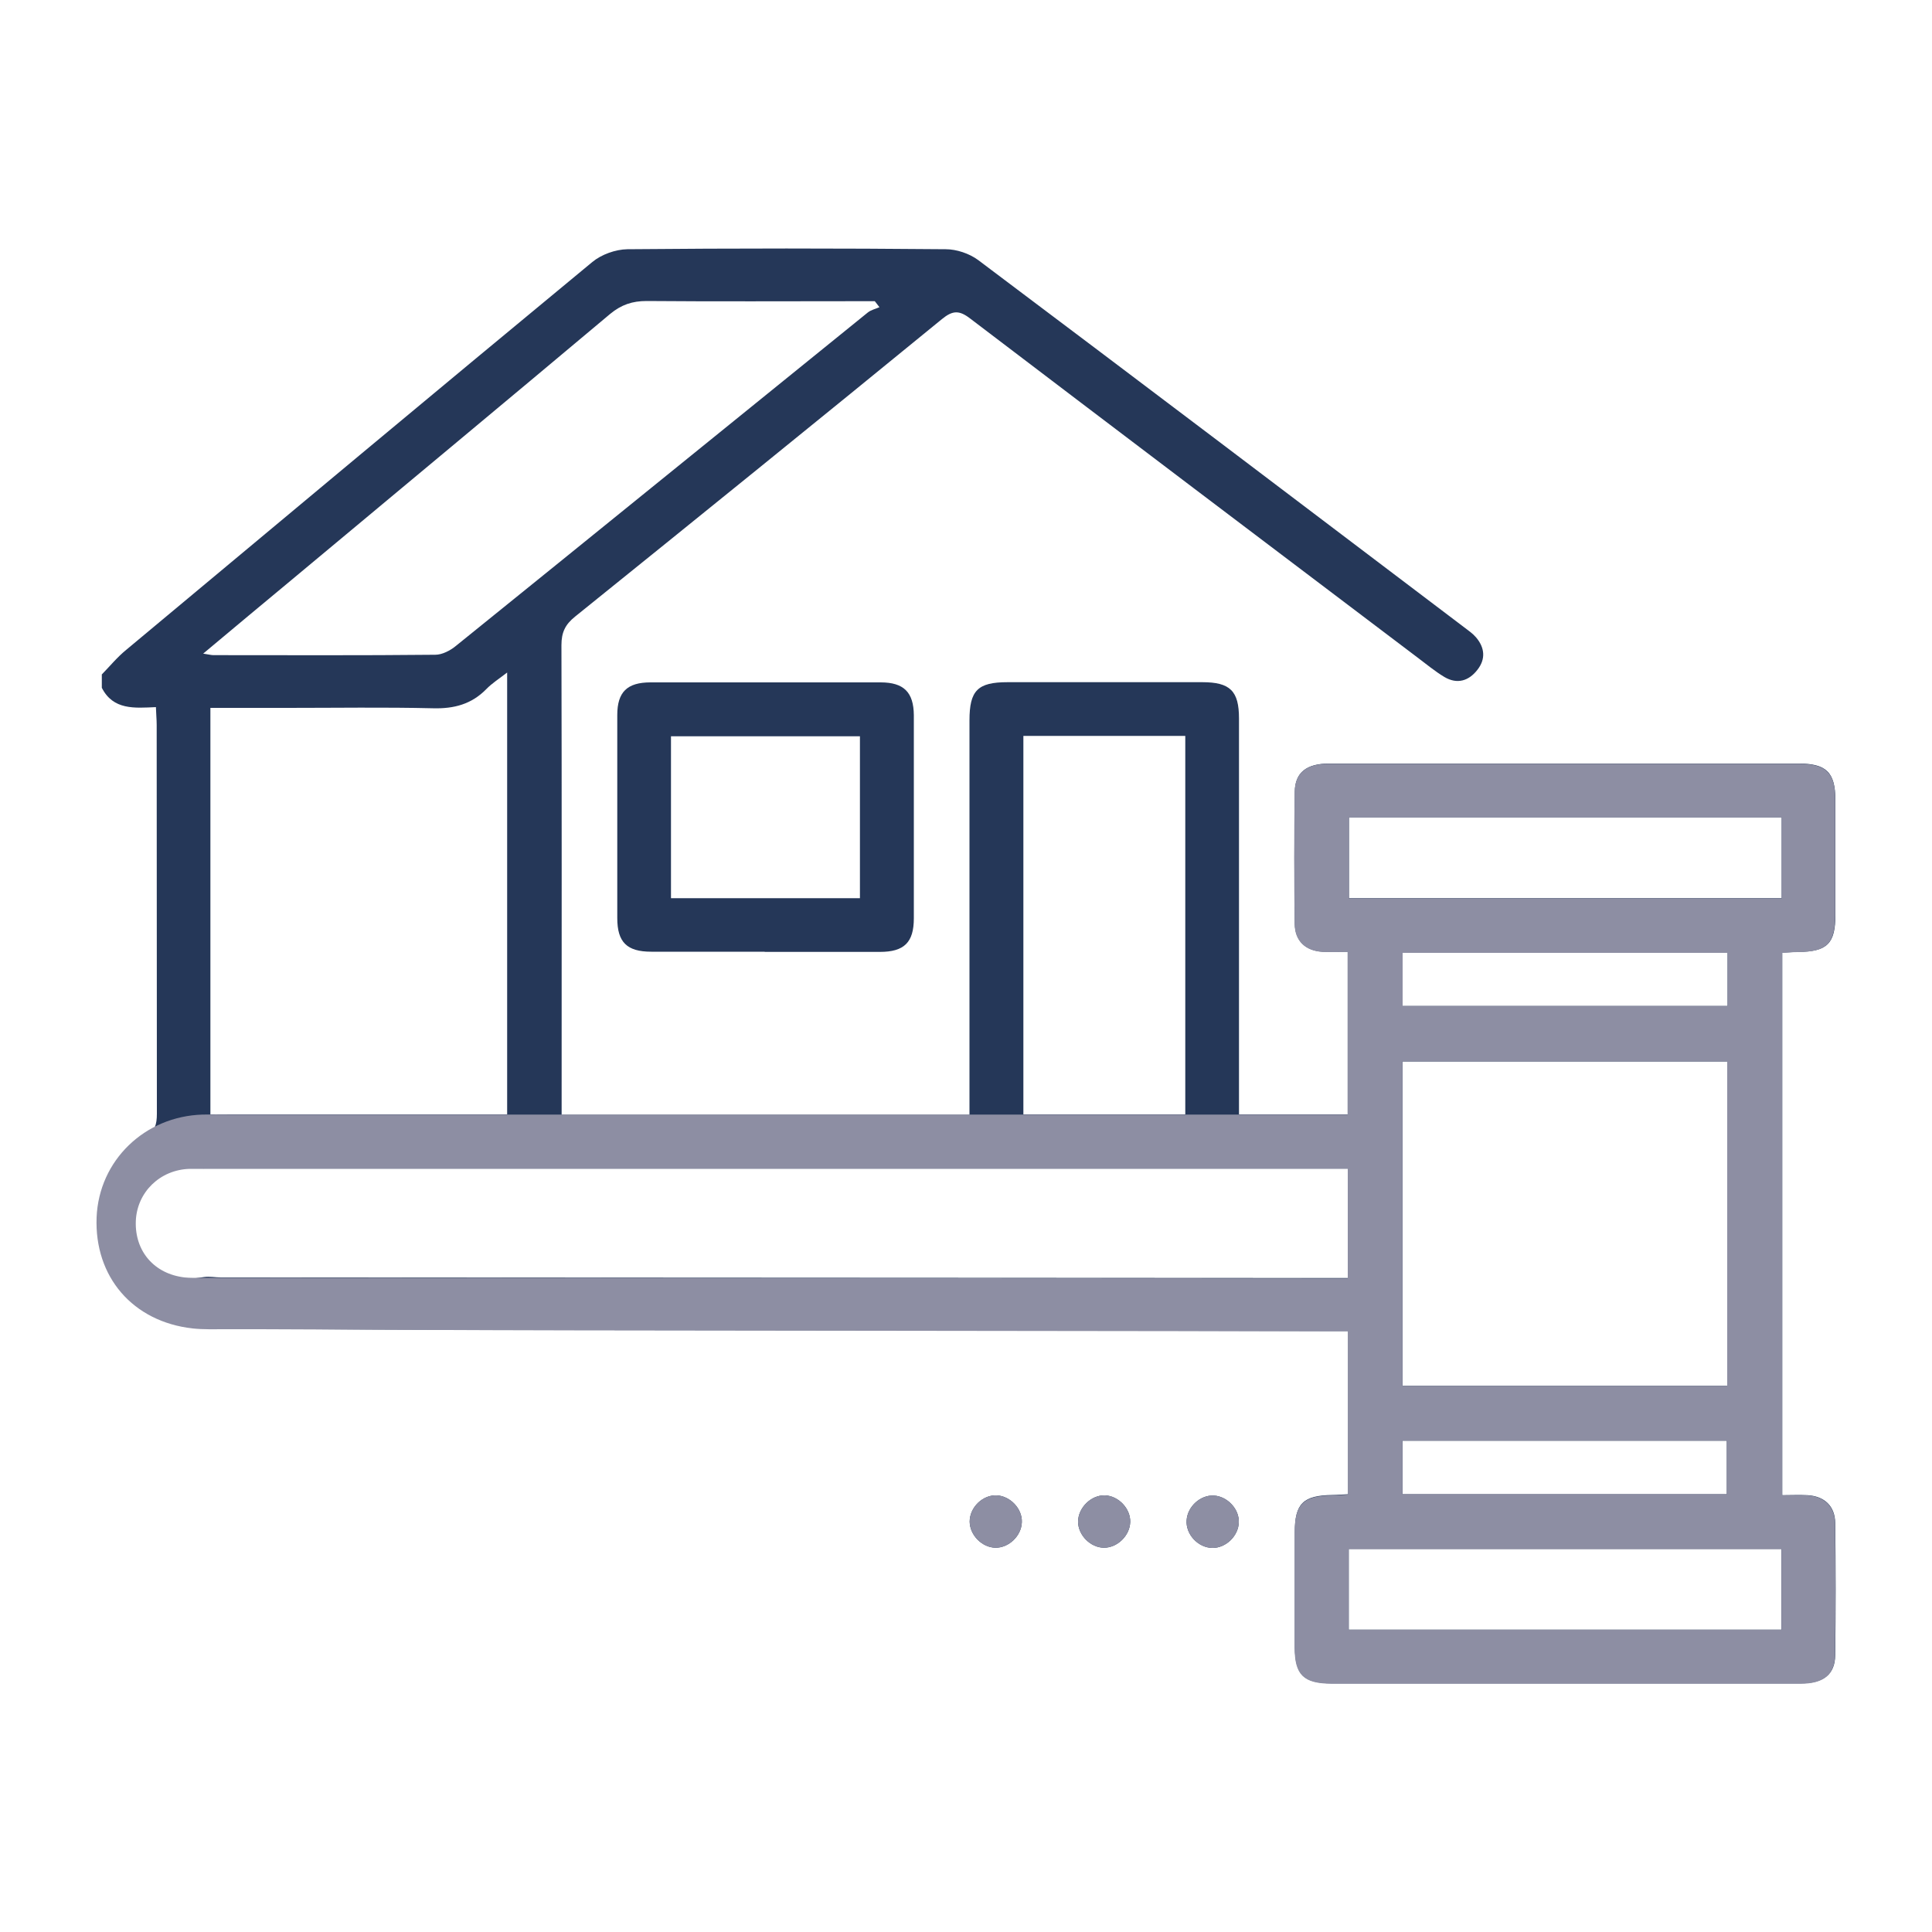
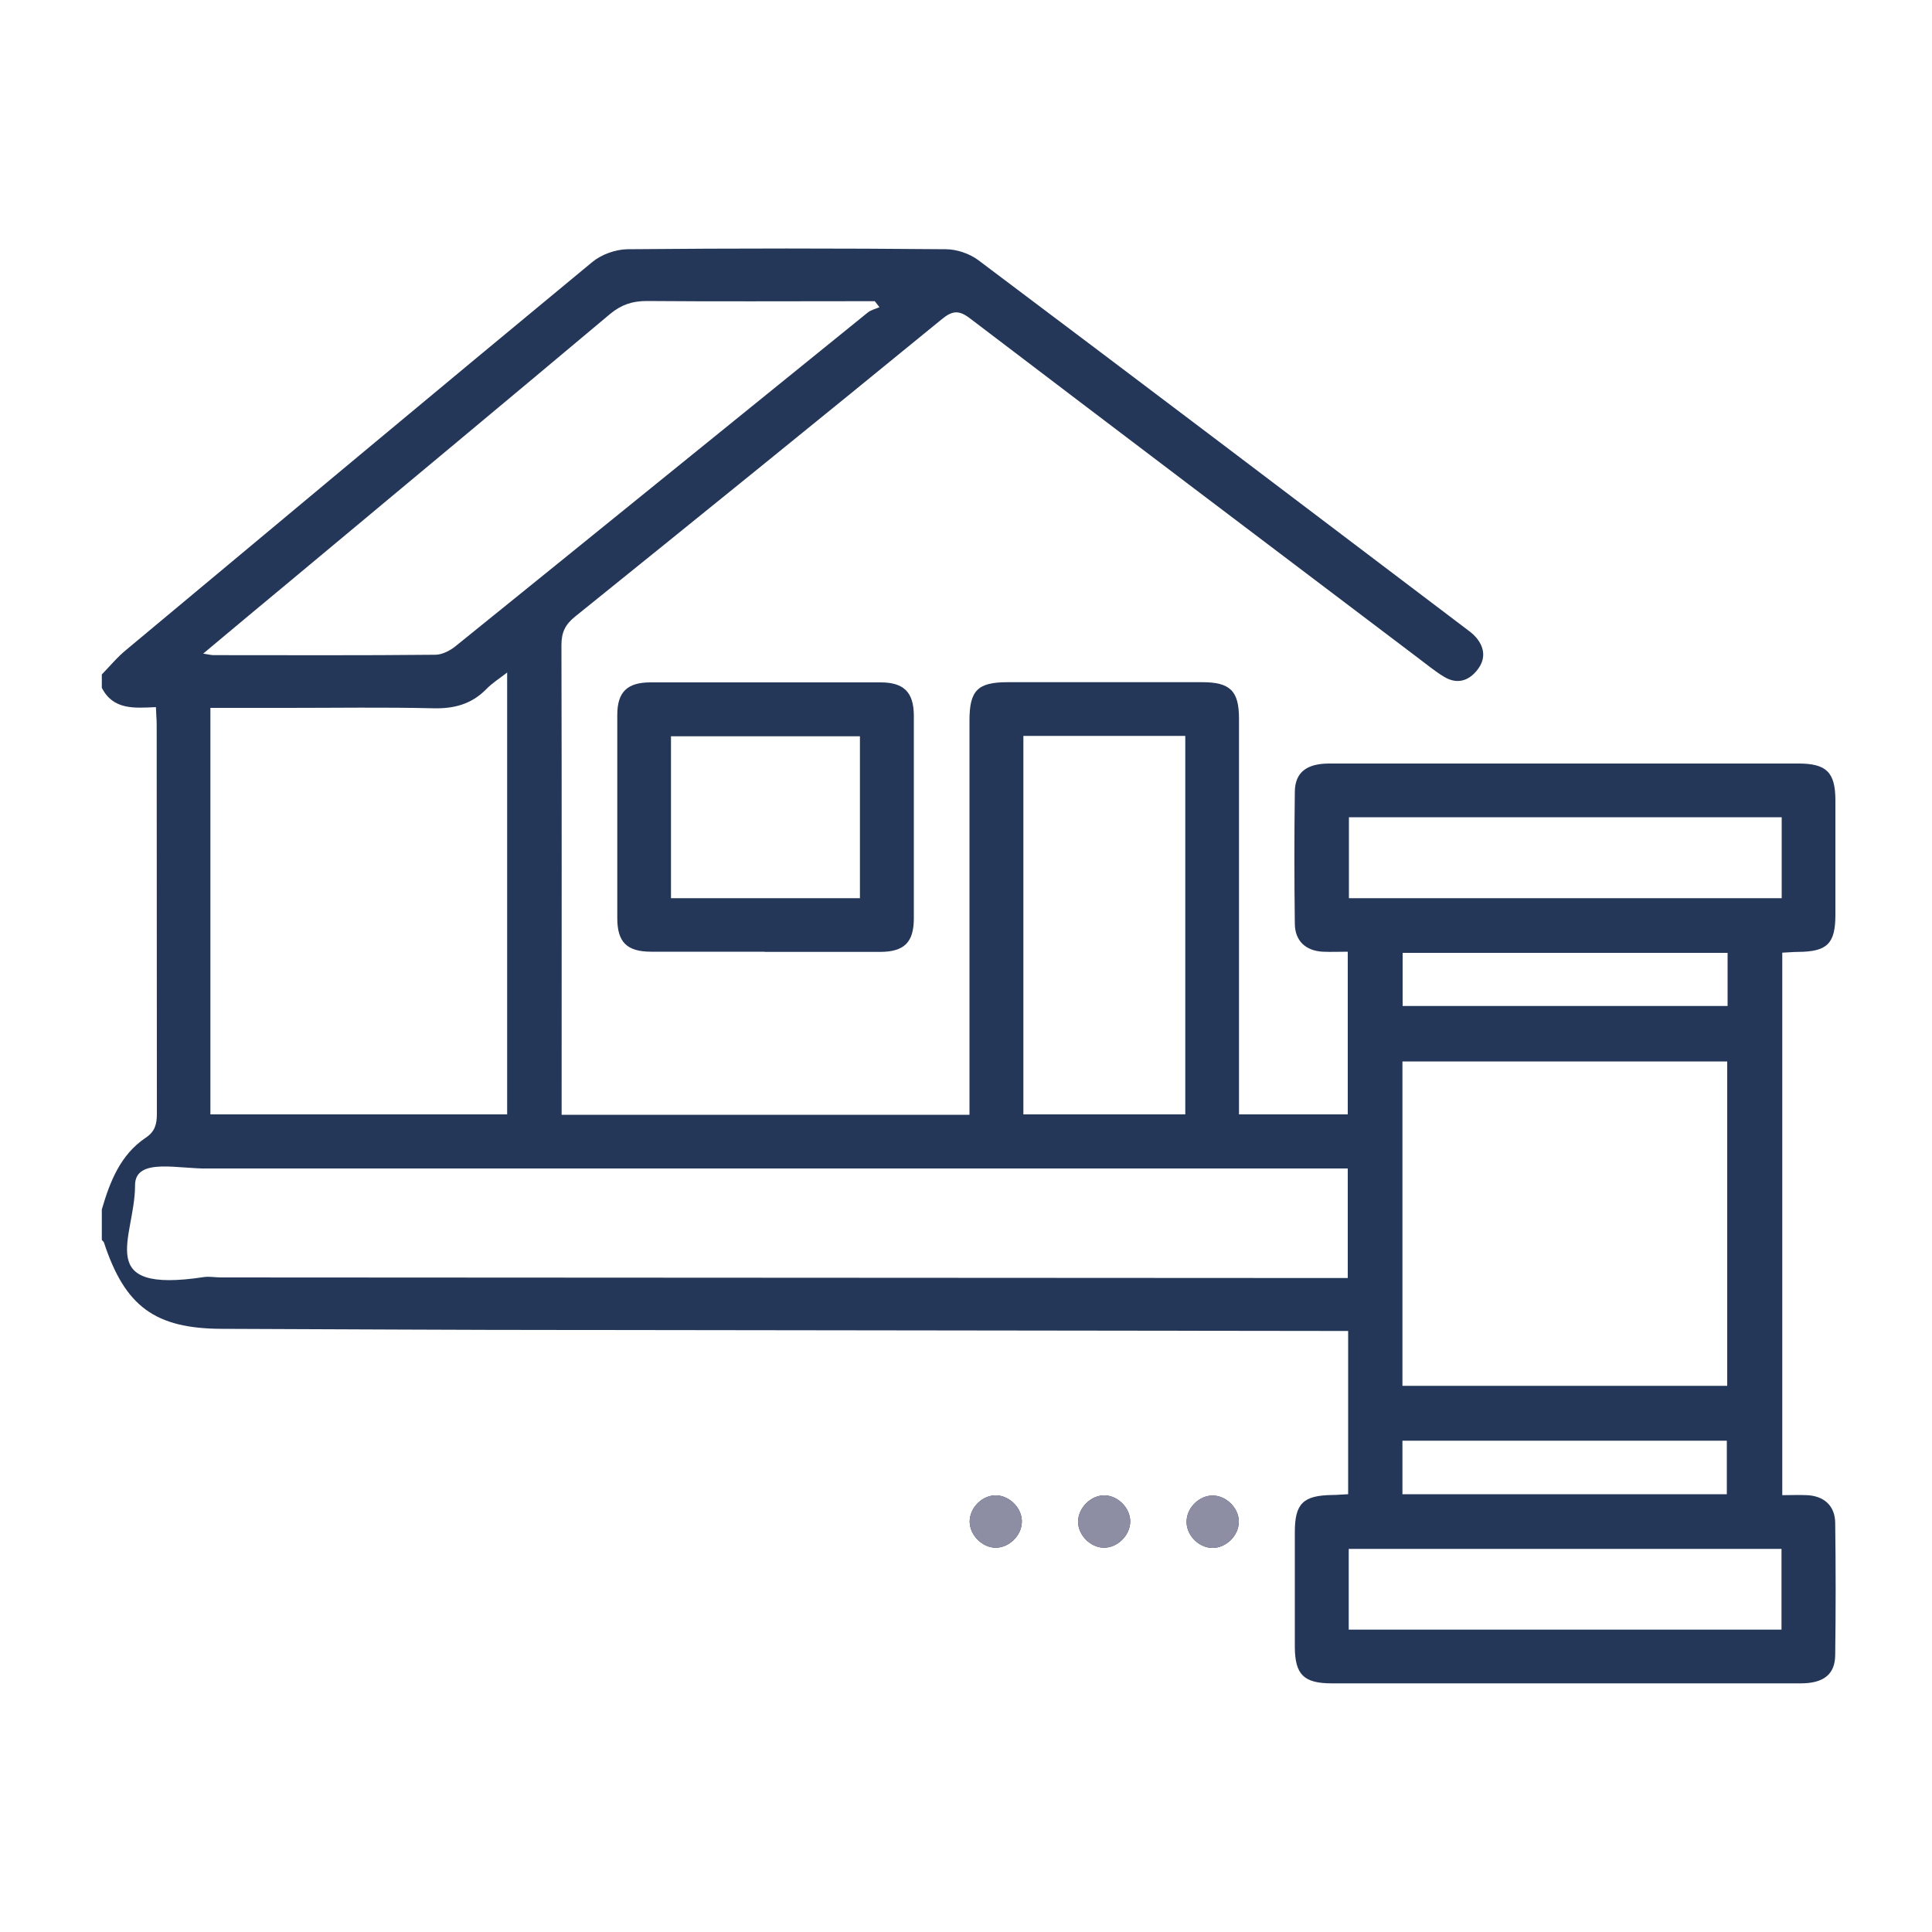
<svg xmlns="http://www.w3.org/2000/svg" id="Layer_1" viewBox="0 0 100 100">
  <defs>
    <style>.cls-1{fill:#253758;}.cls-2{fill:#8d8ea3;}</style>
  </defs>
  <path class="cls-1" d="M5.26,34.92c.42-.43.81-.91,1.28-1.29,8.03-6.7,16.06-13.41,24.12-20.07.47-.39,1.2-.65,1.81-.66,5.49-.05,10.99-.05,16.48,0,.56,0,1.22.22,1.68.56,8.41,6.32,16.79,12.67,25.17,19.02.21.16.43.31.6.51.45.53.51,1.12.07,1.68-.45.58-1.05.76-1.71.37-.5-.3-.95-.68-1.42-1.03-7.71-5.83-15.42-11.66-23.12-17.52-.57-.44-.91-.43-1.47.03-6.31,5.16-12.65,10.29-18.99,15.4-.51.41-.7.82-.7,1.47.02,7.77.01,15.55.01,23.32v.99h21.11c0-.36,0-.7,0-1.04,0-6.46,0-12.92,0-19.37,0-1.55.42-1.98,1.97-1.98,3.36,0,6.72,0,10.08,0,1.44,0,1.9.45,1.9,1.88,0,6.46,0,12.92,0,19.37v1.12h5.63v-8.42c-.45,0-.88.02-1.3,0-.88-.05-1.43-.56-1.44-1.44-.03-2.28-.03-4.56,0-6.84.01-1,.61-1.46,1.78-1.46,5.82,0,11.63,0,17.45,0,2.28,0,4.56,0,6.84,0,1.44,0,1.9.45,1.91,1.87,0,1.99,0,3.97,0,5.96,0,1.49-.42,1.91-1.93,1.92-.26,0-.51.03-.82.04v28.08c.44,0,.87-.02,1.3,0,.88.05,1.43.56,1.44,1.44.03,2.28.03,4.56,0,6.84-.01,1-.61,1.46-1.78,1.46-5.76,0-11.51,0-17.27,0-2.34,0-4.68,0-7.01,0-1.44,0-1.9-.45-1.91-1.87,0-1.99,0-3.97,0-5.96,0-1.48.43-1.9,1.95-1.92.26,0,.51-.03.81-.04v-8.45c-.34,0-.65,0-.96,0-13.03-.02-26.07-.03-39.1-.05-6.08,0-12.16-.04-18.23-.06-3.46-.01-5.02-1.15-6.11-4.47-.02-.05-.08-.09-.11-.13,0-.53,0-1.05,0-1.58.42-1.44.96-2.83,2.27-3.71.48-.32.58-.7.58-1.24-.01-6.71,0-13.42-.01-20.13,0-.28-.03-.56-.04-.92-1.11.05-2.21.16-2.8-1,0-.23,0-.47,0-.7ZM69.76,66.17v-5.69h-1.18c-19.02,0-38.04,0-57.06,0-.23,0-.47,0-.7,0-1.53.05-3.84-.61-3.83.88,0,2.7-2.21,5.62,3.57,4.74.29-.04.58.02.88.02,19.08.01,38.16.02,57.23.03.34,0,.69,0,1.09,0ZM10.89,36.64v21.04h15.36v-22.87c-.44.34-.79.56-1.07.85-.77.79-1.68,1.03-2.77,1-2.51-.06-5.02-.02-7.53-.02h-3.99ZM89.4,71.73v-16.79h-16.81v16.79h16.81ZM10.51,33.83c.32.05.43.08.54.08,3.83,0,7.65.02,11.48-.02.36,0,.78-.22,1.07-.46,7.11-5.74,14.2-11.5,21.31-17.25.17-.14.41-.19.61-.28-.08-.1-.16-.21-.24-.31h-.95c-3.62,0-7.24.02-10.86-.01-.74,0-1.31.19-1.89.67-5.48,4.6-10.98,9.17-16.47,13.75-1.48,1.23-2.96,2.46-4.58,3.82ZM52.97,38.09v19.59h8.38v-19.59h-8.38ZM92.22,42.3h-22.4v4.19h22.4v-4.19ZM92.21,80.17h-22.4v4.18h22.4v-4.18ZM89.42,49.32h-16.82v2.75h16.82v-2.75ZM72.59,77.34h16.79v-2.77h-16.79v2.77Z" />
  <path class="cls-1" d="M39.58,49.26c-1.96,0-3.91,0-5.87,0-1.26,0-1.76-.49-1.76-1.74,0-3.5,0-7.01,0-10.51,0-1.19.51-1.69,1.72-1.69,3.97,0,7.94,0,11.91,0,1.2,0,1.71.51,1.72,1.7,0,3.5,0,7.01,0,10.51,0,1.25-.5,1.74-1.76,1.74-1.99,0-3.97,0-5.96,0ZM44.51,46.49v-8.38h-9.78v8.38h9.78Z" />
  <path class="cls-1" d="M51.53,80.11c-.7-.01-1.33-.65-1.34-1.35,0-.74.68-1.4,1.41-1.36.7.04,1.32.7,1.29,1.39-.02.7-.67,1.33-1.37,1.32Z" />
  <path class="cls-1" d="M57.15,80.11c-.7,0-1.34-.64-1.35-1.34,0-.73.68-1.4,1.4-1.37.7.03,1.32.69,1.3,1.38-.02.7-.66,1.33-1.36,1.33Z" />
  <path class="cls-1" d="M64.12,78.8c-.02.7-.67,1.33-1.37,1.32-.74-.01-1.39-.71-1.33-1.44.05-.71.72-1.31,1.41-1.27.7.04,1.32.7,1.29,1.39Z" />
-   <path class="cls-2" d="M94.98,78.84c-.01-.88-.56-1.39-1.44-1.44-.43-.02-.85,0-1.3,0v-28.08c.31-.02.57-.04.82-.04,1.51-.02,1.92-.43,1.93-1.92,0-1.99,0-3.97,0-5.96,0-1.42-.46-1.86-1.91-1.87-2.28,0-4.56,0-6.84,0-5.82,0-11.63,0-17.45,0-1.17,0-1.76.46-1.78,1.46-.03,2.28-.03,4.56,0,6.84.01.88.56,1.39,1.44,1.44.43.02.85,0,1.3,0v8.42H26.24c-5.07,0-8.2,0-13.37,0h-1c-.46,0-.92-.01-1.38,0-3.01.09-5.37,2.38-5.49,5.32-.12,3.08,1.87,5.4,4.97,5.75.57.06,1.15.04,1.72.04h1.77c6.08.02,10.17.05,16.25.06,13.03.02,26.07.03,39.1.05.31,0,.62,0,.96,0v8.45c-.3.02-.56.04-.81.04-1.51.02-1.94.44-1.95,1.92,0,1.99,0,3.97,0,5.96,0,1.42.46,1.86,1.91,1.87,2.34,0,4.68,0,7.01,0,5.76,0,11.51,0,17.27,0,1.17,0,1.76-.46,1.78-1.46.03-2.28.03-4.56,0-6.84ZM69.76,66.17c-.4,0-.75,0-1.09,0-19.08-.01-39.16-.02-58.23-.03-.29,0-.59.01-.88-.02-1.58-.18-2.59-1.36-2.53-2.92.06-1.5,1.26-2.66,2.79-2.7.23,0,.47,0,.7,0,19.02,0,39.04,0,58.06,0h1.18v5.69ZM92.21,84.36h-22.4v-4.18h22.4v4.18ZM72.6,52.07v-2.75h16.82v2.75h-16.82ZM89.4,54.94v16.79h-16.81v-16.79h16.81ZM89.38,74.57v2.77h-16.79v-2.77h16.79ZM92.22,46.5h-22.4v-4.19h22.4v4.19Z" />
  <path class="cls-2" d="M51.53,80.11c-.7-.01-1.33-.65-1.34-1.35,0-.74.68-1.4,1.41-1.36.7.04,1.32.7,1.29,1.39-.02.7-.67,1.33-1.37,1.32Z" />
  <path class="cls-2" d="M57.15,80.11c-.7,0-1.34-.64-1.35-1.34,0-.73.68-1.4,1.4-1.37.7.03,1.32.69,1.3,1.38-.02.7-.66,1.33-1.36,1.33Z" />
  <path class="cls-2" d="M64.12,78.8c-.02.7-.67,1.33-1.37,1.32-.74-.01-1.39-.71-1.33-1.44.05-.71.72-1.31,1.41-1.27.7.04,1.32.7,1.29,1.39Z" />
</svg>